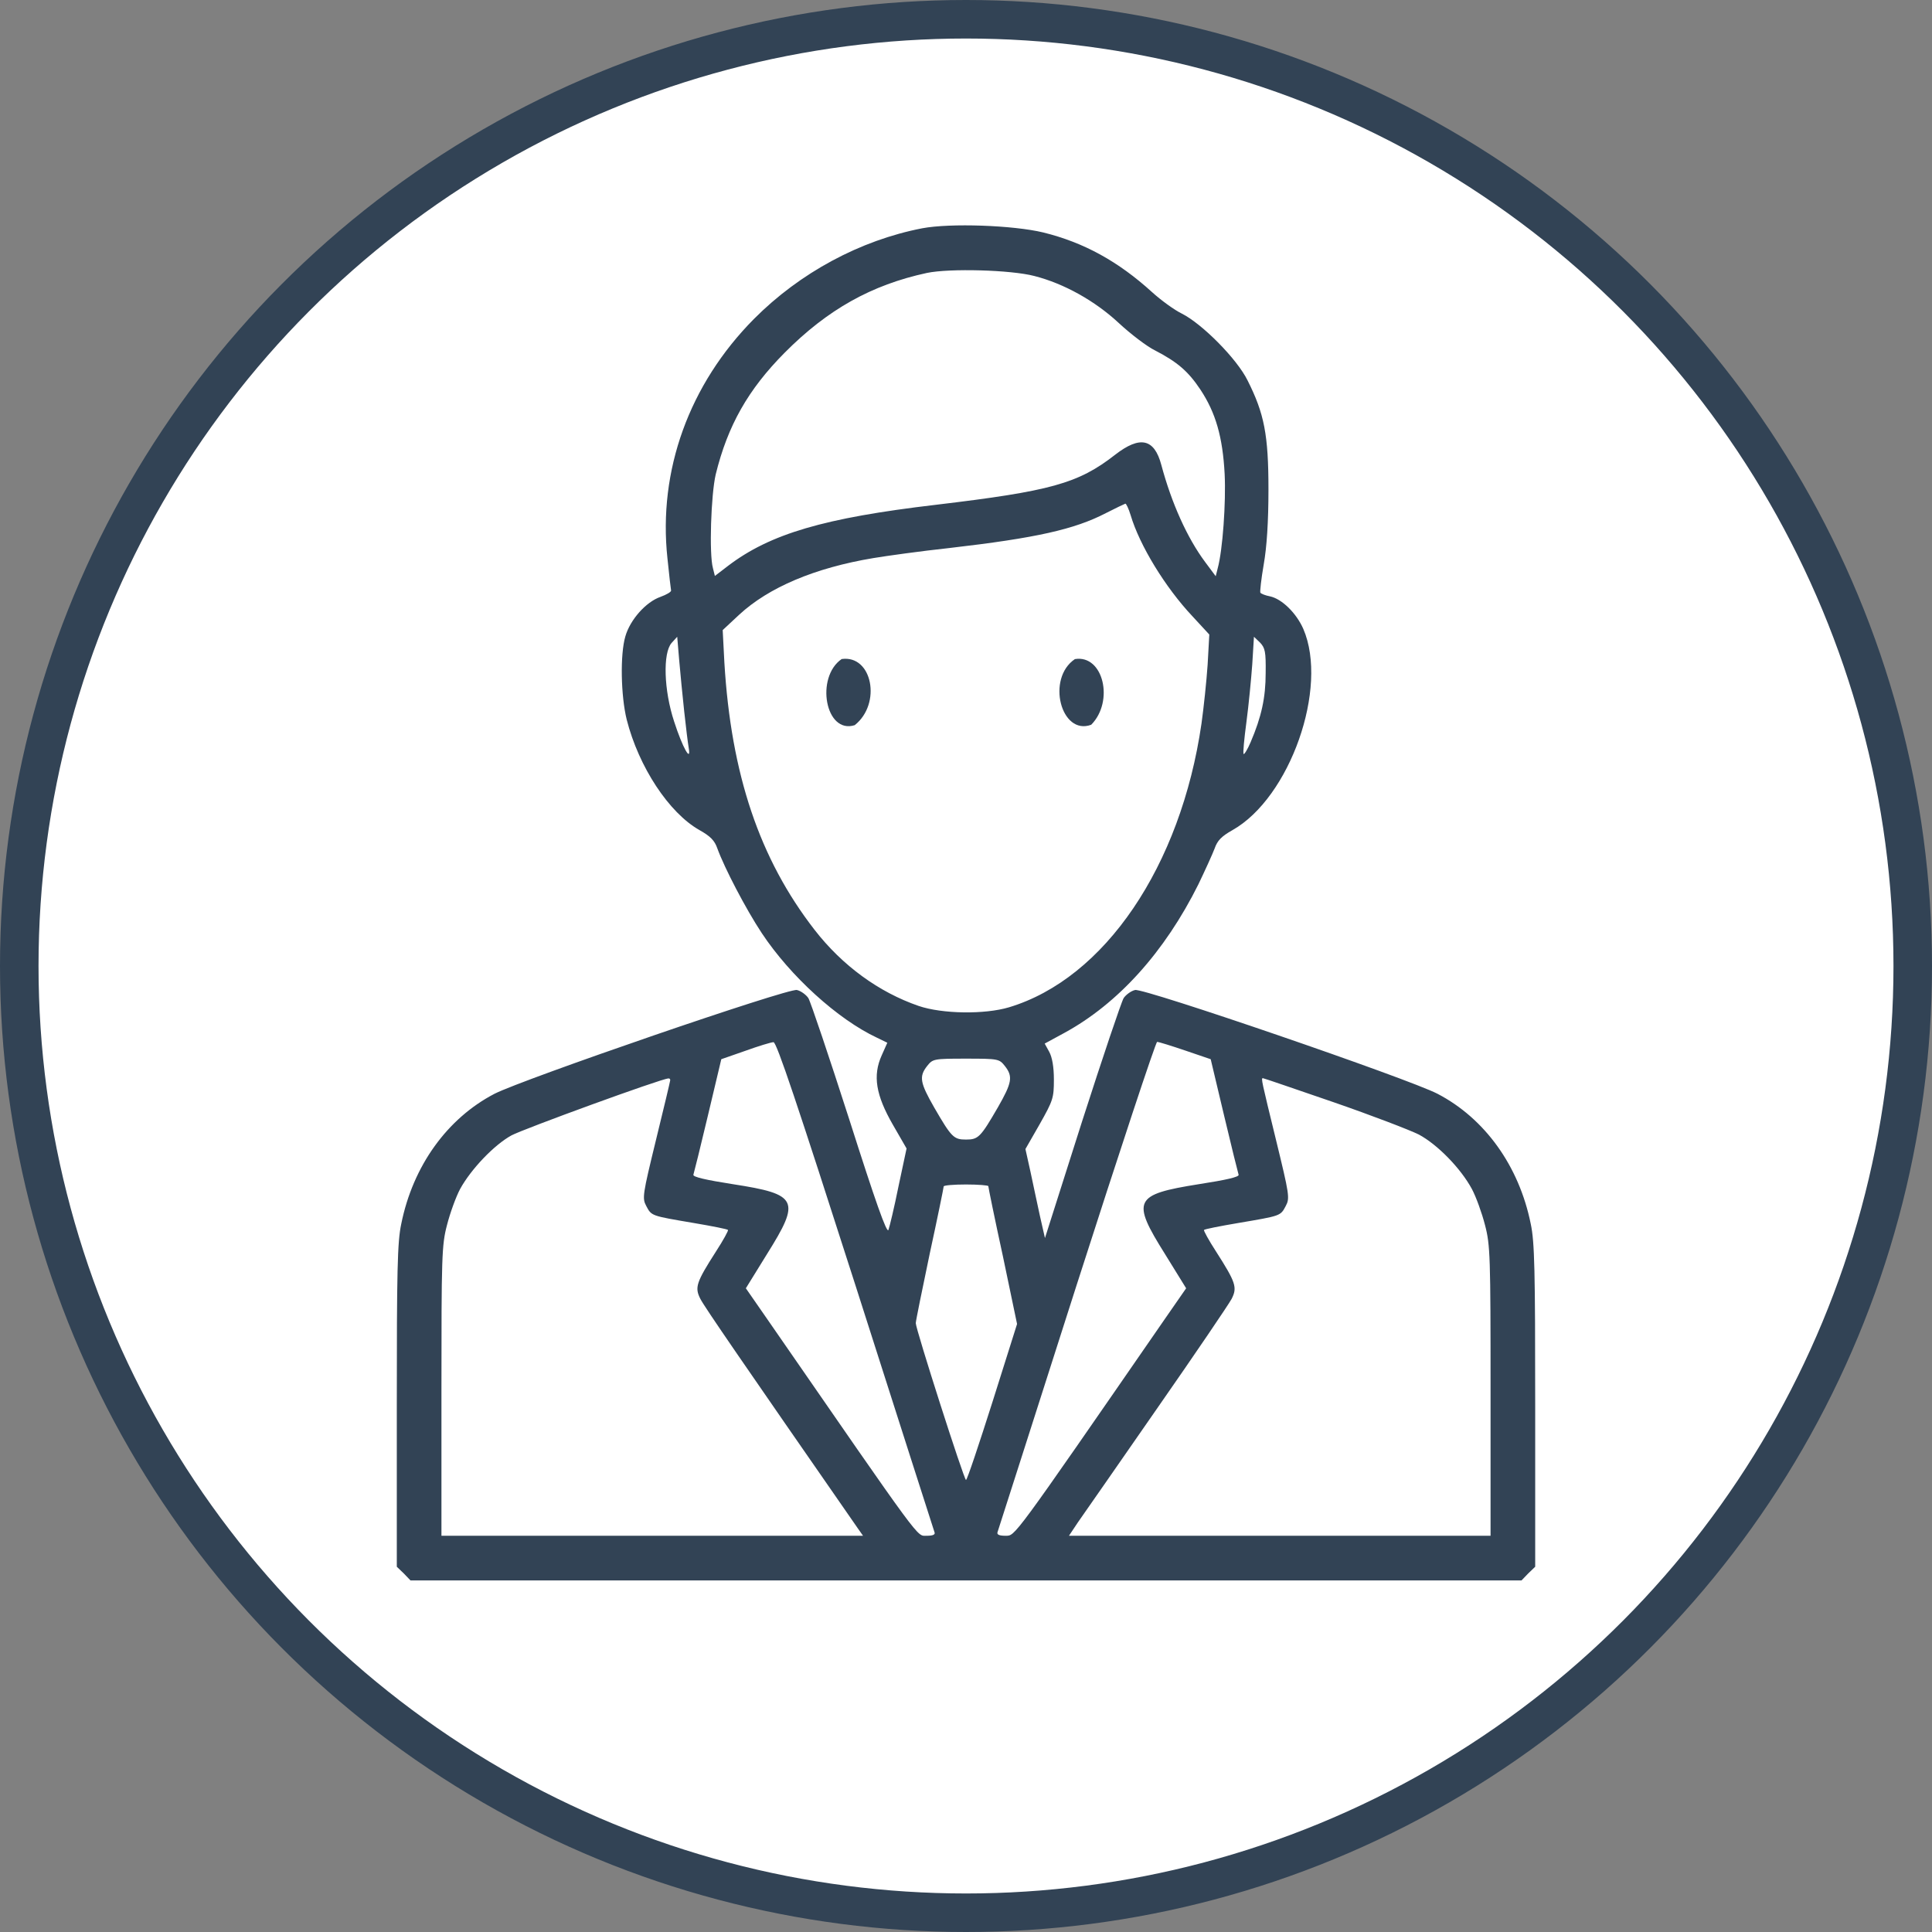
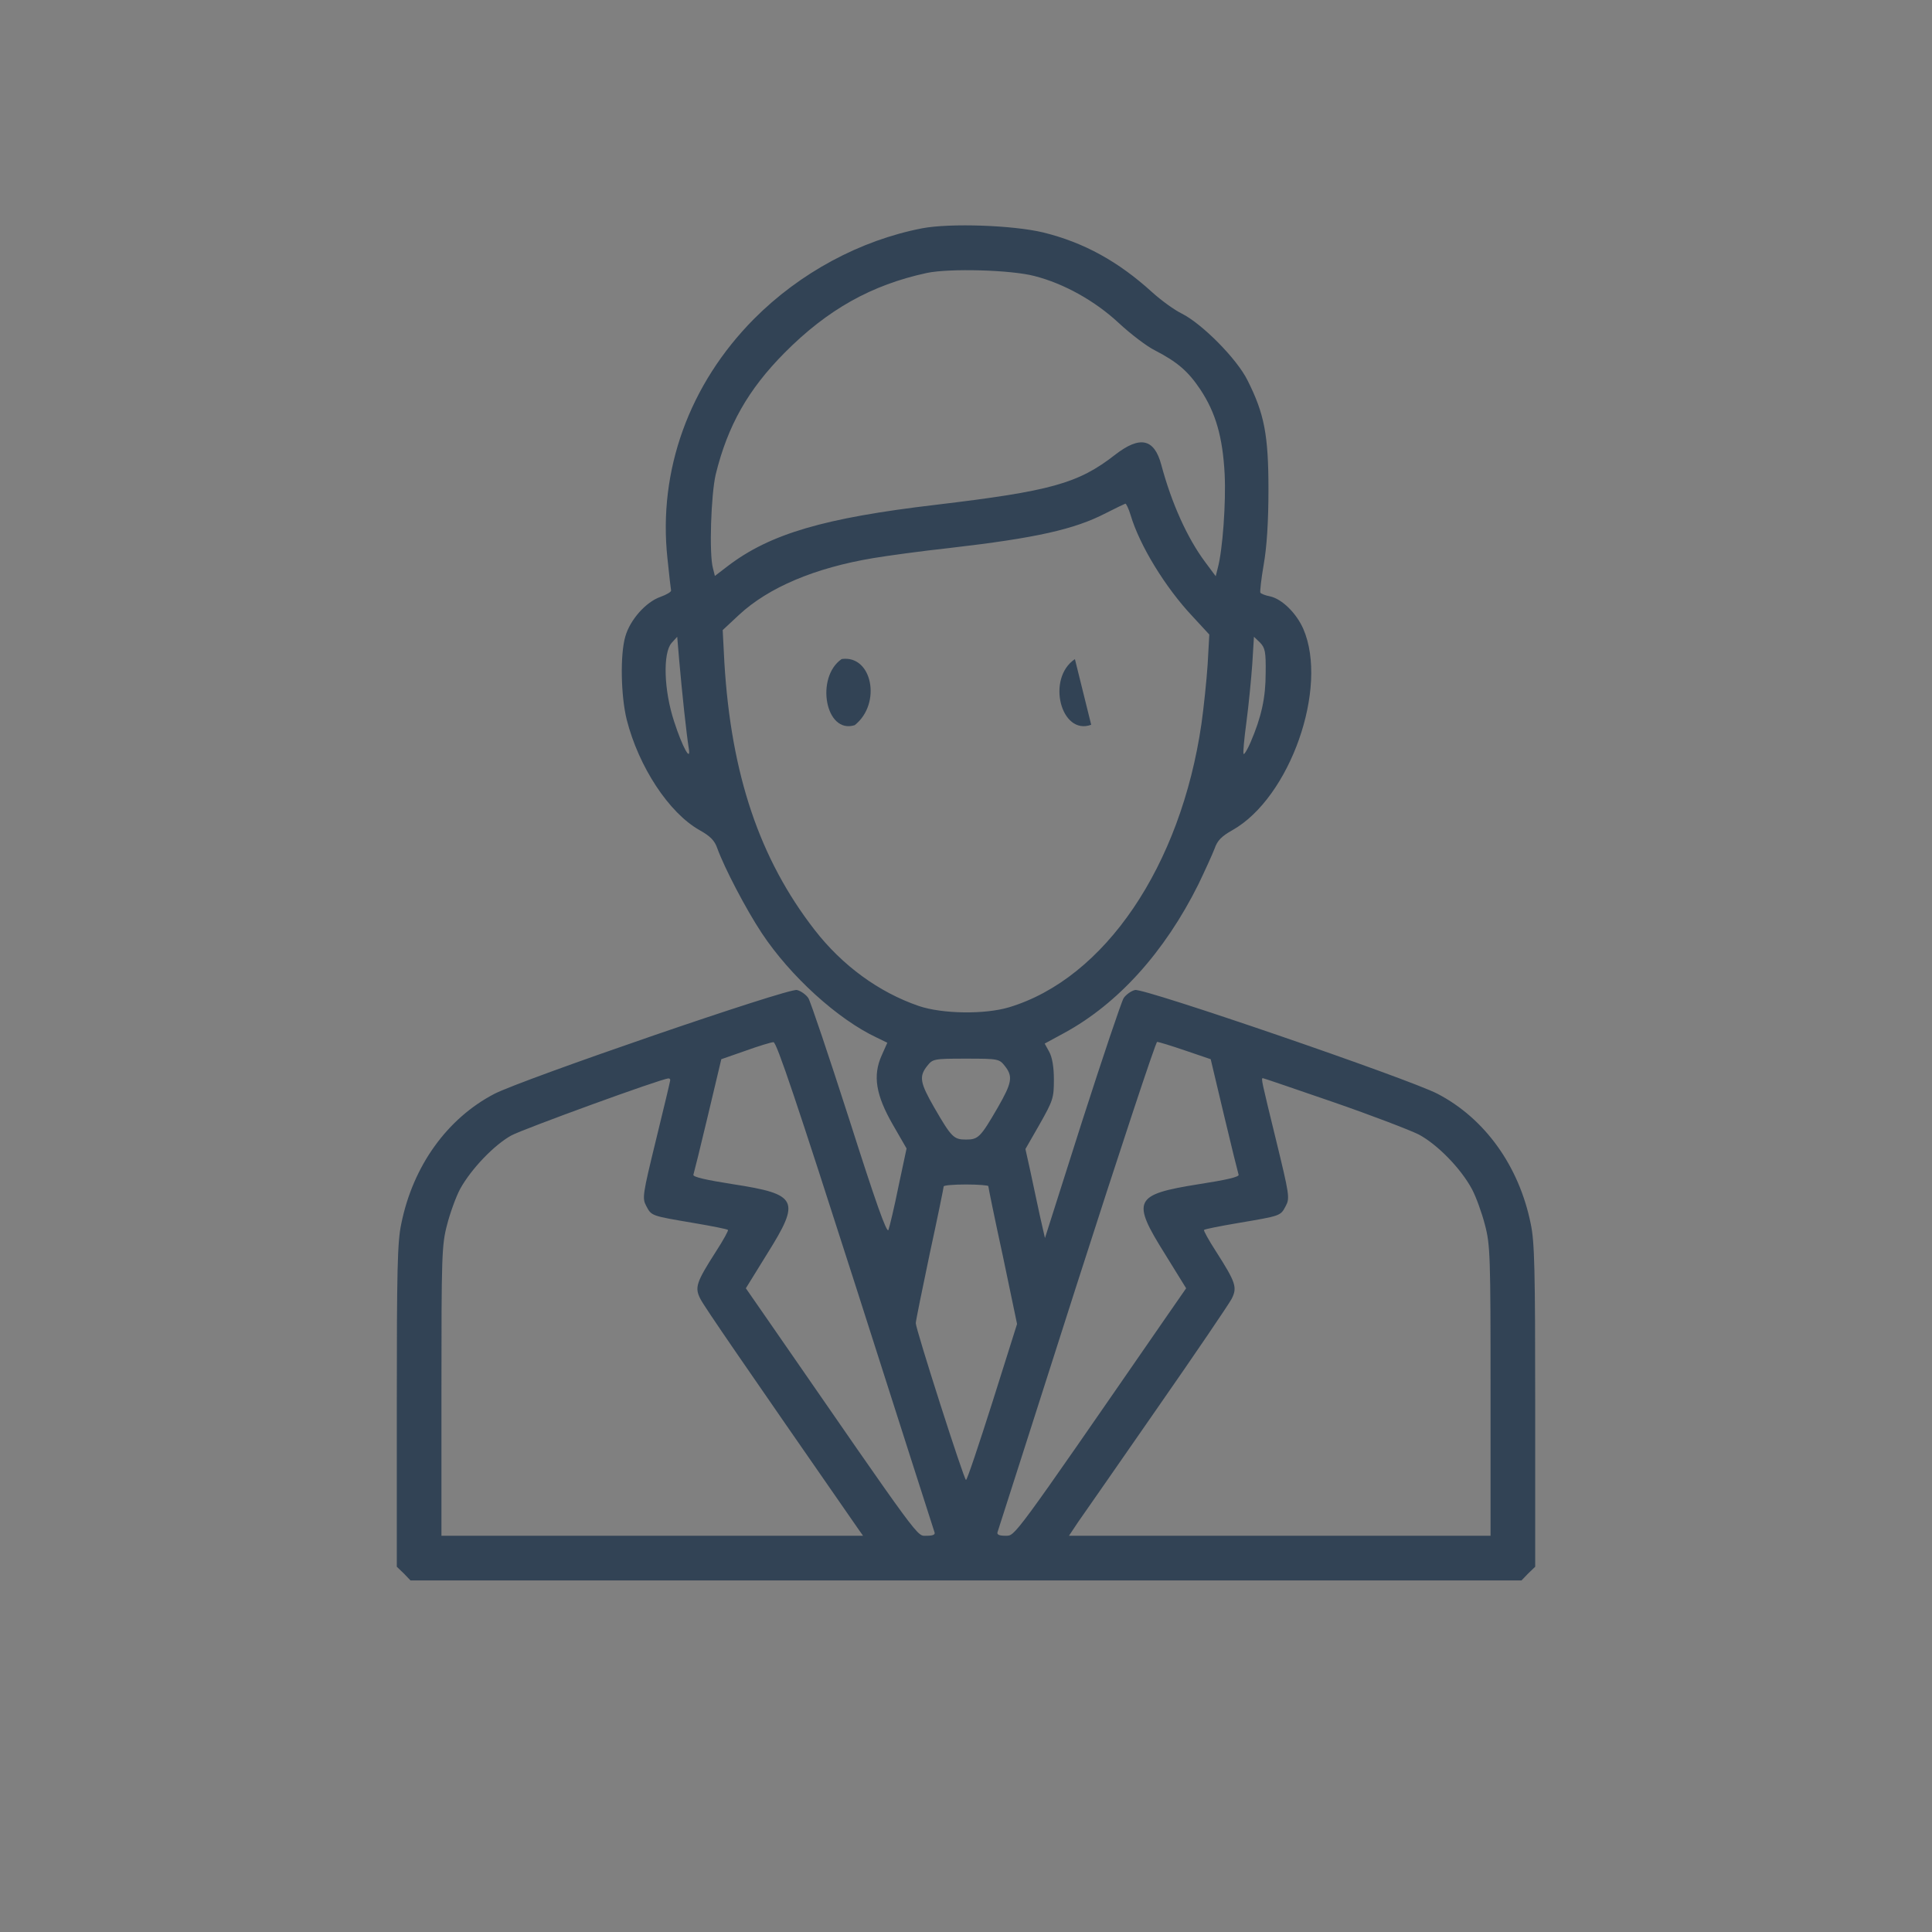
<svg xmlns="http://www.w3.org/2000/svg" width="1003" height="1003" viewBox="0 0 1003 1003" fill="none">
  <rect x="0" y="0" width="1003" height="1003" fill="#808080" stroke="none" />
-   <circle cx="501.5" cy="501.5" r="491.5" fill="white" stroke="#324355" stroke-width="20" />
  <path d="M478.758 118.515C446.601 124.744 415.312 141.547 391.412 165.592C357.806 199.488 341.582 244.248 346.507 289.876C347.376 298.423 348.246 305.955 348.39 306.534C348.535 307.259 346.073 308.707 342.886 309.866C335.354 312.473 327.097 321.744 324.635 330.435C321.882 339.851 322.317 361.289 325.359 373.601C331.587 398.081 347.232 421.982 363.165 430.963C368.815 434.15 370.987 436.323 372.436 440.523C376.057 450.518 387.211 471.956 395.468 484.414C410.243 506.721 434.868 529.173 455.292 538.734L460.651 541.341L457.754 547.859C452.974 558.434 454.712 568.573 463.549 583.928L470.646 596.24L466.446 615.94C464.273 626.804 461.81 636.944 461.231 638.537C460.362 640.42 454.568 624.052 440.951 581.32C430.377 548.439 420.817 520.048 419.658 518.165C418.499 516.426 415.747 514.398 413.719 513.964C409.374 512.805 271.763 560.172 256.699 567.849C232.218 580.596 214.401 605.221 208.318 635.351C206.29 644.766 206 659.541 206 729.94V813.375L209.621 816.851L213.098 820.473H501.5H789.902L793.379 816.851L797 813.375V729.94C797 659.541 796.71 644.766 794.682 635.351C788.599 605.221 770.782 580.596 746.301 567.849C731.237 560.027 593.626 512.805 589.281 513.964C587.253 514.398 584.501 516.426 583.342 518.165C582.183 520.048 572.478 548.873 561.759 582.19L542.493 642.738L539.886 631.295C538.582 625.066 536.265 614.637 534.961 608.263L532.354 596.53L539.741 583.638C546.694 571.326 547.129 570.022 547.129 560.462C547.129 553.943 546.26 548.873 544.666 545.976L542.349 541.776L552.488 536.271C580.445 521.062 604.635 494.264 622.162 459.065C625.639 451.822 629.405 443.565 630.564 440.523C632.012 436.323 634.185 434.15 639.835 430.963C669.674 414.16 689.809 357.088 676.627 326.524C673.006 318.267 665.474 310.88 659.245 309.576C656.927 309.142 654.754 308.273 654.32 307.693C654.03 307.259 654.754 300.595 656.058 293.063C657.651 284.082 658.521 270.901 658.521 254.098C658.521 225.706 656.348 214.698 647.657 197.46C642.152 186.306 624.19 168.2 613.616 162.84C609.705 160.957 602.752 155.887 598.117 151.687C580.59 135.753 562.773 125.903 541.624 120.688C525.98 116.922 493.388 115.763 478.758 118.515ZM536.989 143.285C552.343 147.196 568.422 156.177 580.735 167.62C586.963 173.415 595.51 179.933 599.71 181.961C611.154 187.9 616.803 192.68 623.176 202.24C631.143 214.263 634.765 226.865 635.779 246.131C636.503 260.761 634.765 285.676 632.157 295.091L631.143 299.147L625.639 291.759C616.368 279.302 608.257 261.34 602.897 241.351C599.276 227.734 591.888 225.996 578.851 236.136C559.731 251.056 545.39 254.967 485.856 262.065C427.915 268.873 399.813 277.129 377.94 293.787L371.132 299.002L370.118 294.946C368.09 287.704 369.104 256.85 371.567 246.276C377.796 220.926 388.37 202.24 407.346 183.12C429.653 160.667 452.395 147.92 481.221 141.692C493.099 139.229 524.821 140.098 536.989 143.285ZM586.963 267.424C591.599 283.068 604.925 304.941 619.121 320.006L627.812 329.421L626.943 345.065C626.363 353.612 624.915 367.373 623.756 375.629C613.037 449.649 573.492 508.025 523.807 522.945C511.205 526.711 489.187 526.421 476.875 522.22C456.306 515.123 437.33 501.362 422.845 482.676C394.309 445.883 379.534 401.992 376.057 343.906L375.188 327.104L383.735 319.137C399.089 304.941 422.99 294.801 453.409 289.731C460.362 288.573 478.034 286.11 492.809 284.517C538.003 279.302 557.848 274.812 574.071 266.41C579.141 263.803 583.776 261.63 584.211 261.485C584.646 261.34 585.949 264.092 586.963 267.424ZM355.199 369.256C356.068 377.223 357.082 385.624 357.516 388.087C358.965 396.343 354.329 388.087 349.984 374.615C344.624 358.392 344.045 338.981 348.68 333.767L351.577 330.58L352.591 342.603C353.171 349.266 354.329 361.289 355.199 369.256ZM657.072 349.411C657.072 362.158 654.899 372.153 649.25 385.334C647.657 389.101 645.918 391.853 645.629 391.418C645.194 391.129 645.918 383.596 647.077 374.905C648.236 366.214 649.54 352.742 650.119 344.776L650.988 330.58L654.175 333.622C656.782 336.374 657.217 338.402 657.072 349.411ZM444.138 667.363C466.301 736.748 484.842 794.544 485.132 795.413C485.711 796.717 484.262 797.296 481.076 797.296C475.716 797.151 480.207 803.235 398.365 684.89L387.211 668.812L398.22 650.995C415.747 623.038 414.299 619.996 380.548 614.781C366.642 612.609 359.544 611.015 359.979 609.856C360.268 608.987 363.745 595.081 367.511 579.148L374.464 549.887L386.921 545.542C393.729 543.079 400.393 541.051 401.551 541.051C403.145 540.906 413.864 572.919 444.138 667.363ZM615.354 545.397L628.536 549.887L635.489 579.148C639.255 595.081 642.732 608.987 643.021 609.856C643.456 611.015 636.358 612.609 622.307 614.781C588.701 620.141 587.253 623.038 604.78 650.995L615.789 668.812L604.635 684.89C524.676 800.628 527.139 797.151 522.069 797.296C518.737 797.296 517.434 796.717 517.868 795.413C518.158 794.544 536.699 736.748 558.862 667.363C581.169 597.834 600 540.906 600.724 540.906C601.593 540.906 608.112 542.934 615.354 545.397ZM521.635 553.364C525.98 558.868 525.401 562.055 518.013 574.947C509.032 590.446 507.874 591.605 501.5 591.605C495.126 591.605 493.968 590.446 484.987 574.947C477.599 562.055 477.02 558.868 481.365 553.364C484.262 549.742 484.697 549.598 501.5 549.598C518.303 549.598 518.737 549.742 521.635 553.364ZM347.956 560.751C347.956 561.186 344.624 575.237 340.568 591.75C333.615 620.286 333.326 622.024 335.499 626.08C338.251 631.295 337.961 631.15 360.124 634.916C369.539 636.509 377.651 638.103 377.94 638.537C378.23 638.827 375.478 643.897 371.712 649.691C361.427 665.77 360.558 668.377 363.6 674.316C365.628 678.372 385.183 706.763 445.297 793.385L448.049 797.296H338.685H229.176V722.262C229.176 652.154 229.321 646.359 232.074 635.93C233.667 629.701 236.709 621.3 238.882 617.244C244.531 606.959 256.554 594.357 265.535 589.432C271.763 586.101 343.176 560.027 346.942 559.882C347.521 559.737 347.956 560.172 347.956 560.751ZM692.271 572.195C711.971 579.003 731.961 586.68 736.596 588.998C746.301 594.212 758.324 606.525 764.118 617.244C766.291 621.3 769.333 629.701 770.926 635.93C773.679 646.359 773.824 652.154 773.824 722.262V797.296H664.46H554.951L559.586 790.343C562.193 786.577 580.735 760.069 600.579 731.388C620.569 702.707 637.951 677.068 639.4 674.316C642.442 668.377 641.573 665.77 631.288 649.691C627.522 643.897 624.77 638.827 625.06 638.537C625.349 638.103 633.461 636.509 642.876 634.916C665.039 631.15 664.749 631.295 667.501 626.08C669.674 622.024 669.385 620.286 662.432 591.75C654.899 560.896 654.61 559.737 655.624 559.737C656.058 559.737 672.426 565.387 692.271 572.195ZM513.088 615.795C513.088 616.375 516.42 632.743 520.621 652.009L528.008 687.353L515.261 727.767C508.163 750.074 502.079 768.326 501.5 768.326C500.486 768.326 475.426 690.105 475.426 686.918C475.426 685.759 478.758 669.536 482.669 650.85C486.725 632.164 489.912 616.52 489.912 615.94C489.912 615.361 495.126 614.926 501.5 614.926C507.874 614.926 513.088 615.361 513.088 615.795Z" fill="#324355" />
  <path d="M443.733 376.466C428.468 381.335 423.193 351.57 436.957 342.141C452.852 339.886 457.792 365.328 443.733 376.466Z" fill="#324355" />
-   <path d="M566.494 376.26C550.817 382.055 543.064 352.231 558.04 342.168C572.824 339.748 578.515 364.14 566.494 376.26Z" fill="#324355" />
+   <path d="M566.494 376.26C550.817 382.055 543.064 352.231 558.04 342.168Z" fill="#324355" />
</svg>